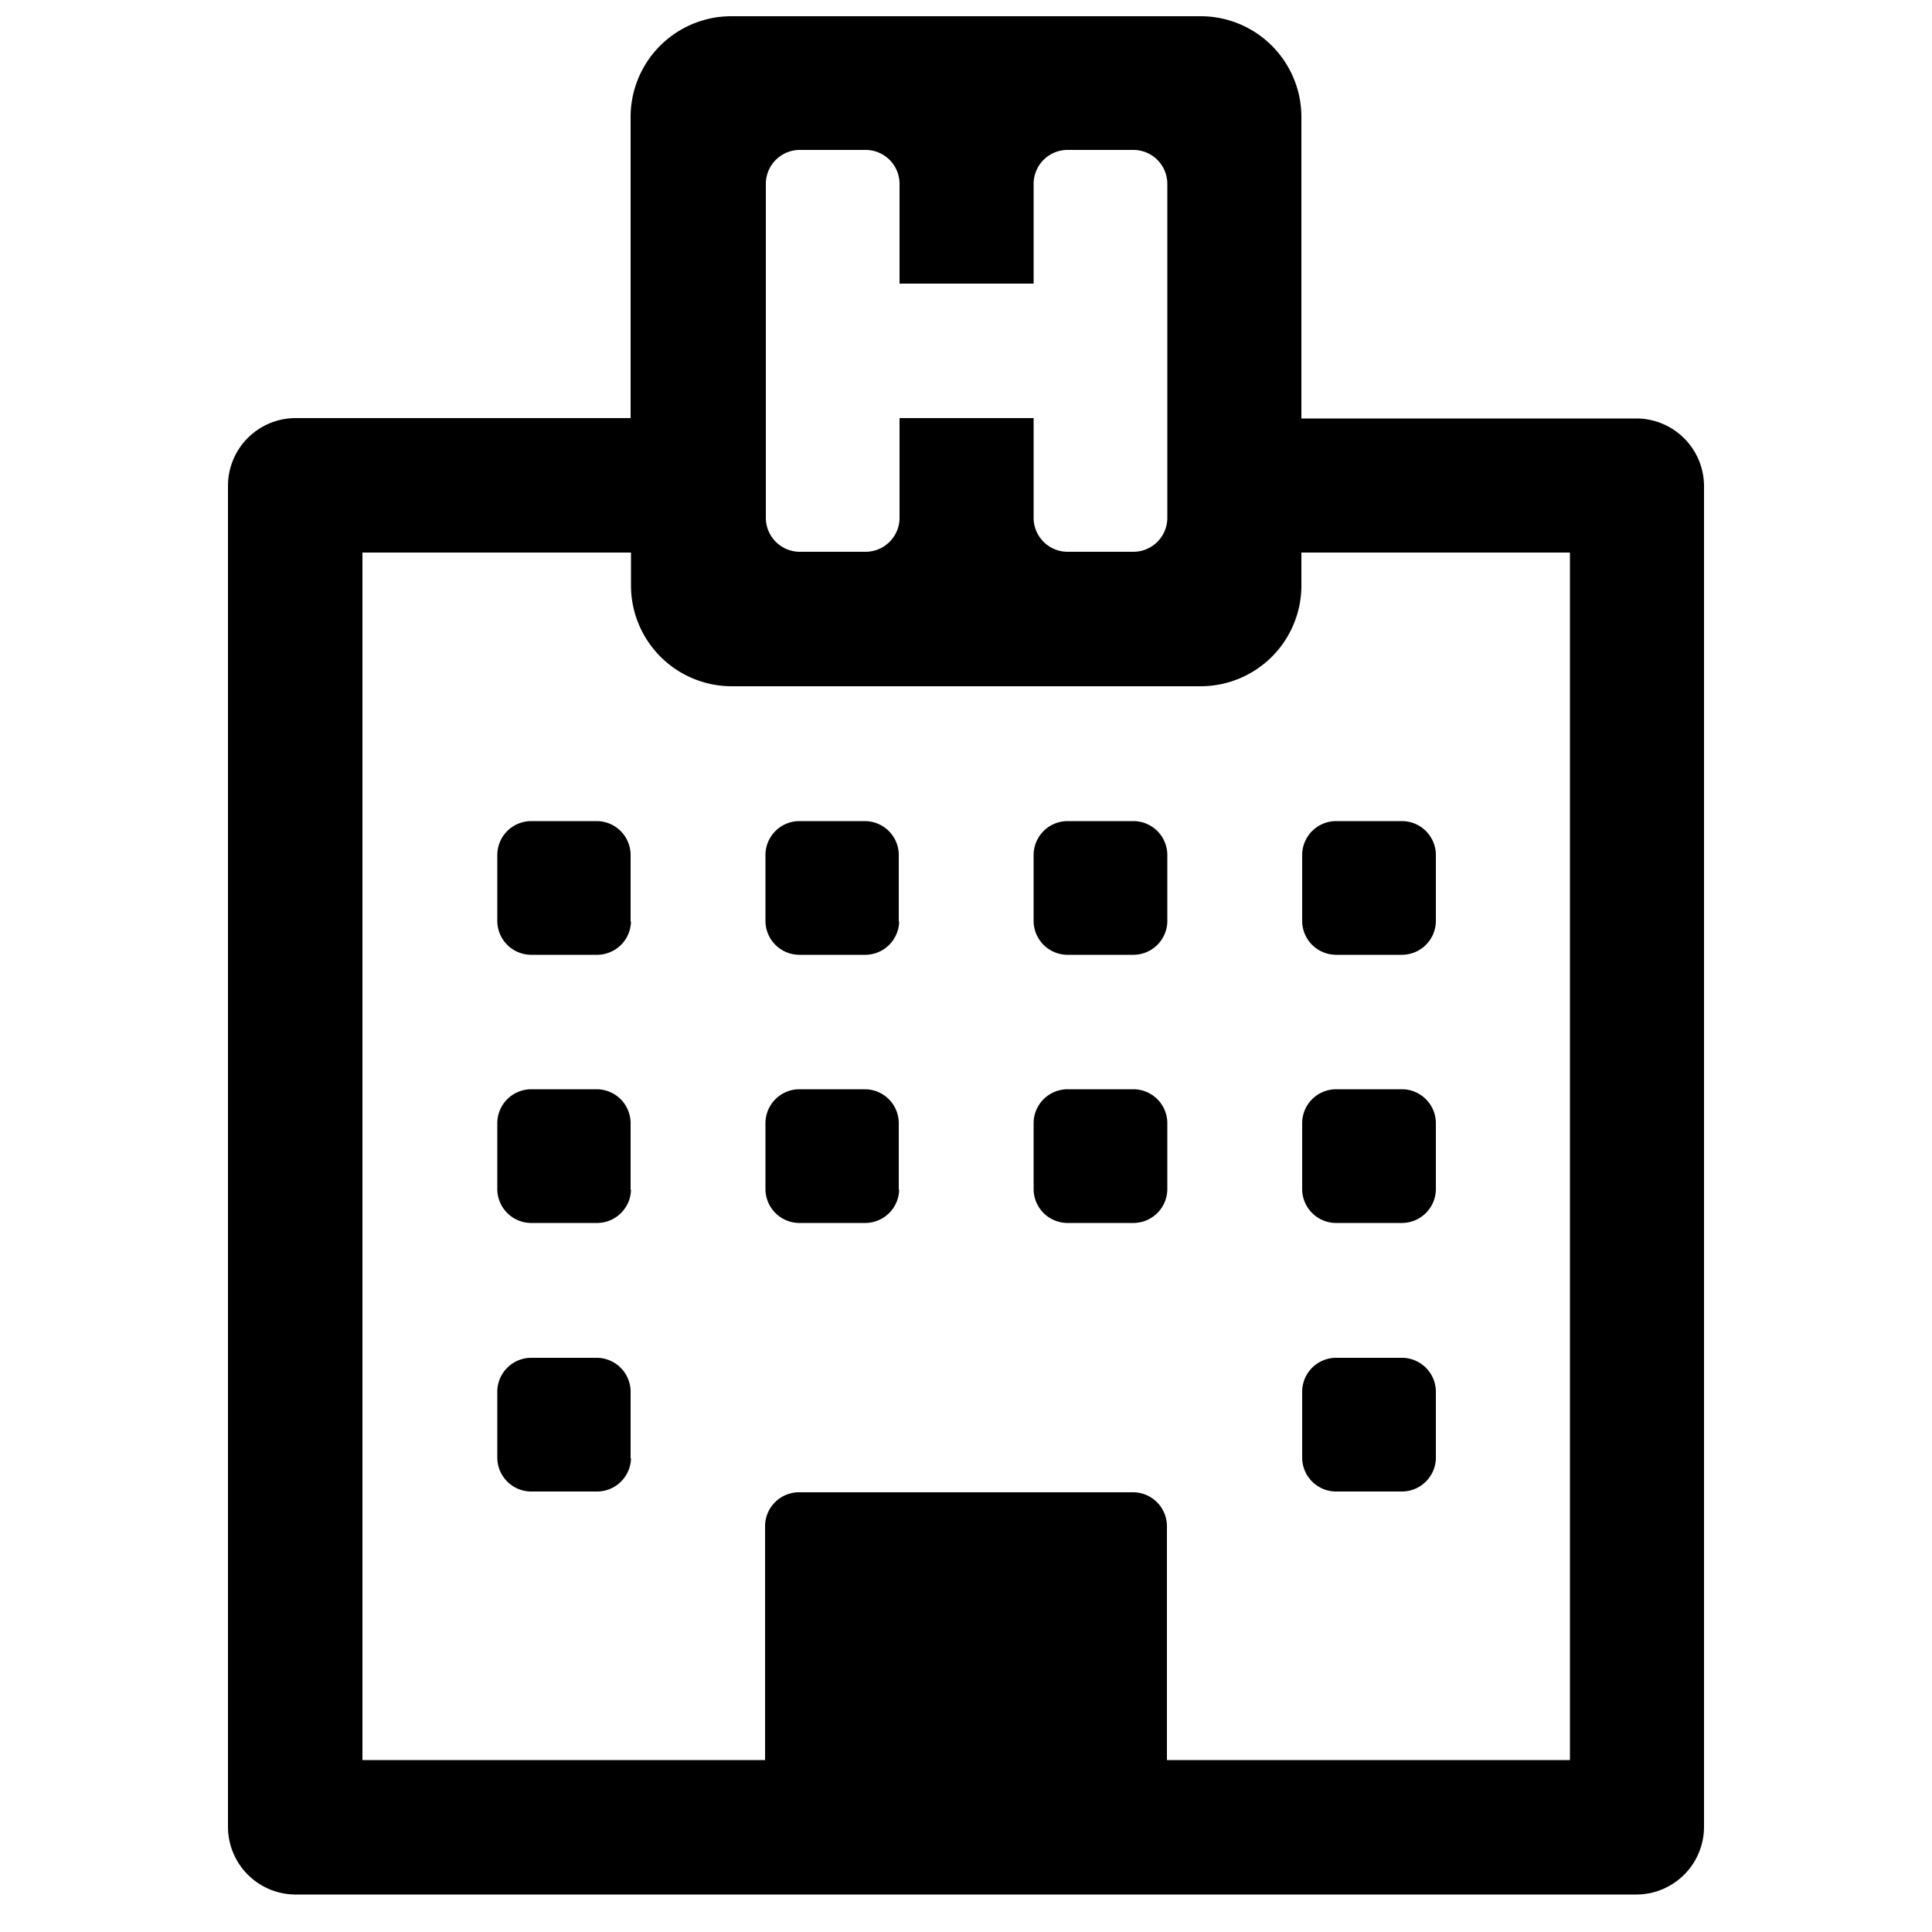
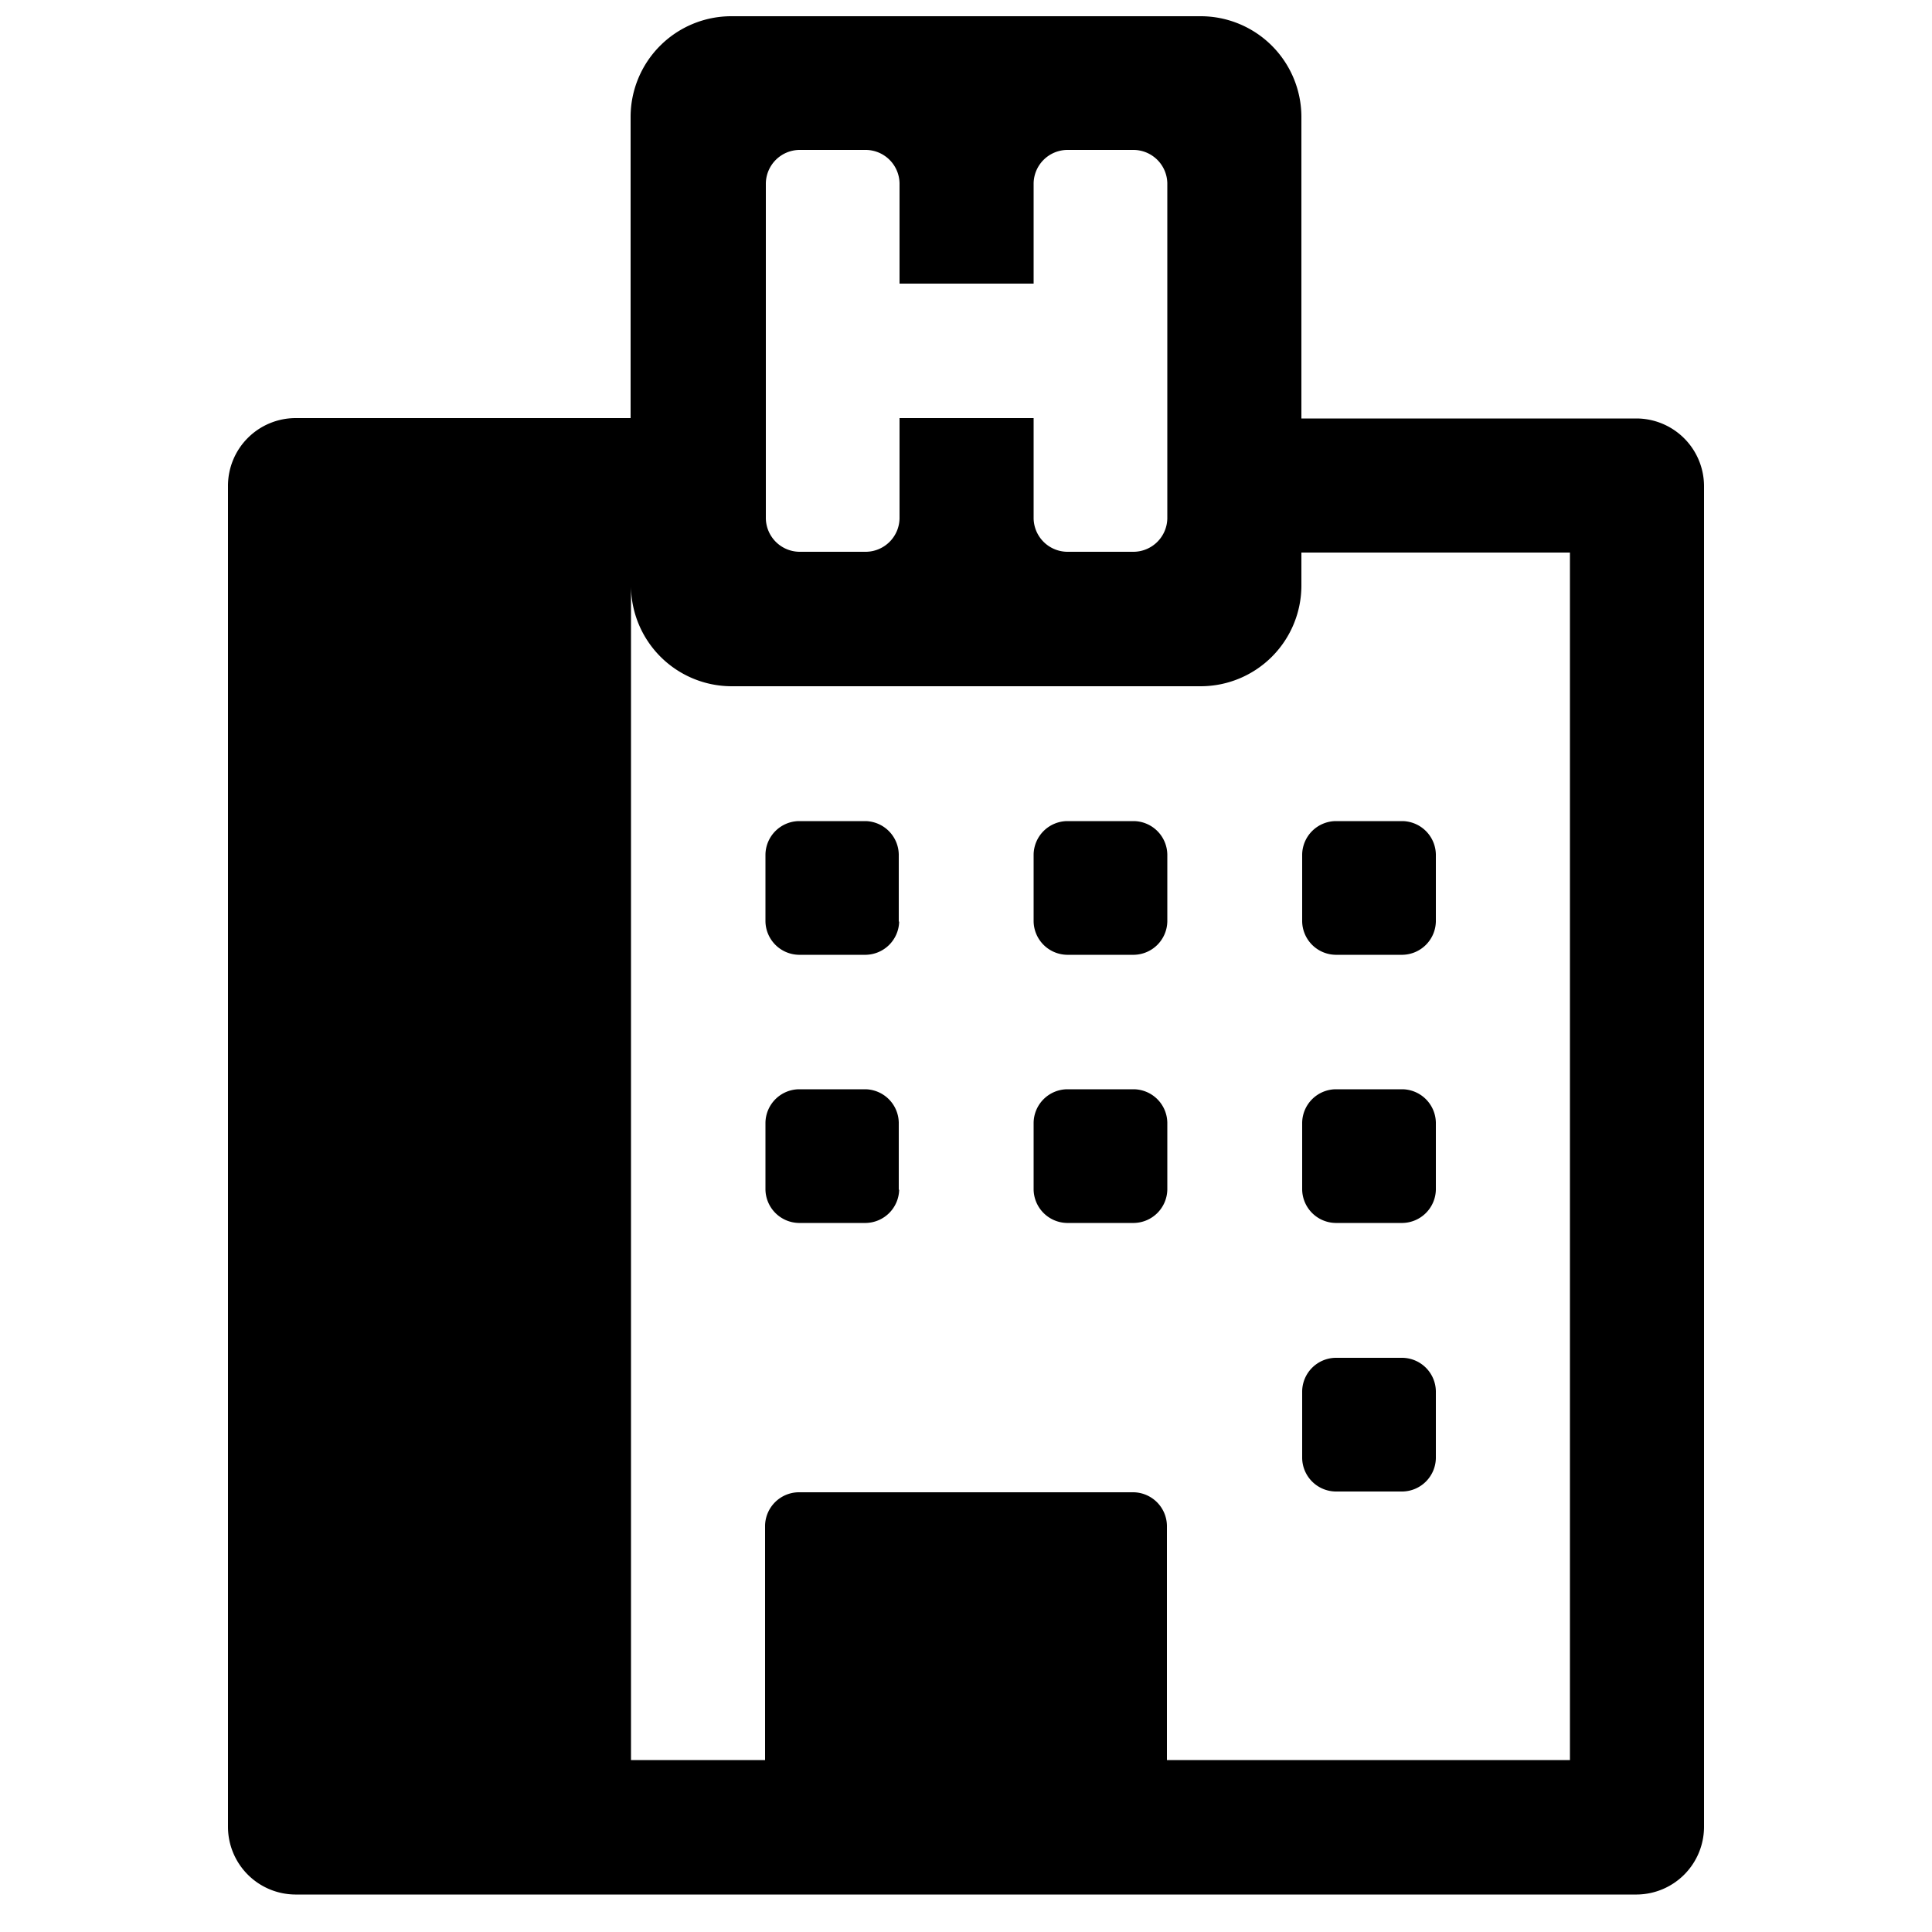
<svg xmlns="http://www.w3.org/2000/svg" id="Layer_1" data-name="Layer 1" viewBox="0 0 500 500">
-   <path d="M441,472.9a17.54,17.54,0,0,1-17.4,17.4H76.4A17.54,17.54,0,0,1,59,472.9V125.6a17.54,17.54,0,0,1,17.4-17.4h86.8v-78a26.08,26.08,0,0,1,26-26H310.8a26.08,26.08,0,0,1,26,26v78.1h86.8A17.54,17.54,0,0,1,441,125.7V472.9Zm-34.7-17.4V143H336.8v8.6a26.08,26.08,0,0,1-26,26H189.3a26.08,26.08,0,0,1-26-26V143H93.8V455.5H198V394.8a8.8,8.8,0,0,1,8.6-8.6h86.8a8.8,8.8,0,0,1,8.6,8.6v60.7Zm-243-217a8.8,8.8,0,0,1-8.6,8.6H137.3a8.8,8.8,0,0,1-8.6-8.6V221.1a8.8,8.8,0,0,1,8.6-8.6h17.3a8.8,8.8,0,0,1,8.6,8.6v17.4Zm0,69.4a8.8,8.8,0,0,1-8.6,8.6H137.3a8.8,8.8,0,0,1-8.6-8.6V290.5a8.8,8.8,0,0,1,8.6-8.6h17.3a8.8,8.8,0,0,1,8.6,8.6v17.4Zm0,69.5a8.8,8.8,0,0,1-8.6,8.6H137.3a8.8,8.8,0,0,1-8.6-8.6V360a8.8,8.8,0,0,1,8.6-8.6h17.3a8.8,8.8,0,0,1,8.6,8.6v17.4Zm138.8-330a8.8,8.8,0,0,0-8.6-8.6H276.1a8.8,8.8,0,0,0-8.6,8.6v26H232.8v-26a8.8,8.8,0,0,0-8.6-8.6H206.8a8.8,8.8,0,0,0-8.6,8.6v86.8a8.8,8.8,0,0,0,8.6,8.6h17.4a8.8,8.8,0,0,0,8.6-8.6v-26h34.7v26a8.8,8.8,0,0,0,8.6,8.6h17.4a8.8,8.8,0,0,0,8.6-8.6ZM232.7,238.5a8.8,8.8,0,0,1-8.6,8.6H206.7a8.8,8.8,0,0,1-8.6-8.6V221.1a8.8,8.8,0,0,1,8.6-8.6H224a8.8,8.8,0,0,1,8.6,8.6v17.4Zm0,69.4a8.8,8.8,0,0,1-8.6,8.6H206.7a8.8,8.8,0,0,1-8.6-8.6V290.5a8.8,8.8,0,0,1,8.6-8.6H224a8.8,8.8,0,0,1,8.6,8.6v17.4Zm69.4-69.4a8.8,8.8,0,0,1-8.6,8.6H276.1a8.8,8.8,0,0,1-8.6-8.6V221.1a8.8,8.8,0,0,1,8.6-8.6h17.4a8.8,8.8,0,0,1,8.6,8.6Zm0,69.4a8.8,8.8,0,0,1-8.6,8.6H276.1a8.8,8.8,0,0,1-8.6-8.6V290.5a8.8,8.8,0,0,1,8.6-8.6h17.4a8.8,8.8,0,0,1,8.6,8.6Zm69.5-69.4a8.8,8.8,0,0,1-8.6,8.6H345.6a8.8,8.8,0,0,1-8.6-8.6V221.1a8.8,8.8,0,0,1,8.6-8.6H363a8.8,8.8,0,0,1,8.6,8.6Zm0,69.4a8.8,8.8,0,0,1-8.6,8.6H345.6a8.8,8.8,0,0,1-8.6-8.6V290.5a8.8,8.8,0,0,1,8.6-8.6H363a8.8,8.8,0,0,1,8.6,8.6Zm0,69.5A8.8,8.8,0,0,1,363,386H345.6a8.8,8.8,0,0,1-8.6-8.6V360a8.8,8.8,0,0,1,8.6-8.6H363a8.8,8.8,0,0,1,8.6,8.6Z" />
+   <path d="M441,472.9a17.54,17.54,0,0,1-17.4,17.4H76.4A17.54,17.54,0,0,1,59,472.9V125.6a17.54,17.54,0,0,1,17.4-17.4h86.8v-78a26.08,26.08,0,0,1,26-26H310.8a26.08,26.08,0,0,1,26,26v78.1h86.8A17.54,17.54,0,0,1,441,125.7V472.9Zm-34.7-17.4V143H336.8v8.6a26.08,26.08,0,0,1-26,26H189.3a26.08,26.08,0,0,1-26-26V143V455.5H198V394.8a8.8,8.8,0,0,1,8.6-8.6h86.8a8.8,8.8,0,0,1,8.6,8.6v60.7Zm-243-217a8.8,8.8,0,0,1-8.6,8.6H137.3a8.8,8.8,0,0,1-8.6-8.6V221.1a8.8,8.8,0,0,1,8.6-8.6h17.3a8.8,8.8,0,0,1,8.6,8.6v17.4Zm0,69.4a8.8,8.8,0,0,1-8.6,8.6H137.3a8.8,8.8,0,0,1-8.6-8.6V290.5a8.8,8.8,0,0,1,8.6-8.6h17.3a8.8,8.8,0,0,1,8.6,8.6v17.4Zm0,69.5a8.8,8.8,0,0,1-8.6,8.6H137.3a8.8,8.8,0,0,1-8.6-8.6V360a8.8,8.8,0,0,1,8.6-8.6h17.3a8.8,8.8,0,0,1,8.6,8.6v17.4Zm138.8-330a8.8,8.8,0,0,0-8.6-8.6H276.1a8.8,8.8,0,0,0-8.6,8.6v26H232.8v-26a8.8,8.8,0,0,0-8.6-8.6H206.8a8.8,8.8,0,0,0-8.6,8.6v86.8a8.8,8.8,0,0,0,8.6,8.6h17.4a8.8,8.8,0,0,0,8.6-8.6v-26h34.7v26a8.8,8.8,0,0,0,8.6,8.6h17.4a8.8,8.8,0,0,0,8.6-8.6ZM232.7,238.5a8.8,8.8,0,0,1-8.6,8.6H206.7a8.8,8.8,0,0,1-8.6-8.6V221.1a8.8,8.8,0,0,1,8.6-8.6H224a8.8,8.8,0,0,1,8.6,8.6v17.4Zm0,69.4a8.8,8.8,0,0,1-8.6,8.6H206.7a8.8,8.8,0,0,1-8.6-8.6V290.5a8.8,8.8,0,0,1,8.6-8.6H224a8.8,8.8,0,0,1,8.6,8.6v17.4Zm69.4-69.4a8.8,8.8,0,0,1-8.6,8.6H276.1a8.8,8.8,0,0,1-8.6-8.6V221.1a8.8,8.8,0,0,1,8.6-8.6h17.4a8.8,8.8,0,0,1,8.6,8.6Zm0,69.4a8.8,8.8,0,0,1-8.6,8.6H276.1a8.8,8.8,0,0,1-8.6-8.6V290.5a8.8,8.8,0,0,1,8.6-8.6h17.4a8.8,8.8,0,0,1,8.6,8.6Zm69.5-69.4a8.8,8.8,0,0,1-8.6,8.6H345.6a8.8,8.8,0,0,1-8.6-8.6V221.1a8.8,8.8,0,0,1,8.6-8.6H363a8.8,8.8,0,0,1,8.6,8.6Zm0,69.4a8.8,8.8,0,0,1-8.6,8.6H345.6a8.8,8.8,0,0,1-8.6-8.6V290.5a8.8,8.8,0,0,1,8.6-8.6H363a8.8,8.8,0,0,1,8.6,8.6Zm0,69.5A8.8,8.8,0,0,1,363,386H345.6a8.8,8.8,0,0,1-8.6-8.6V360a8.8,8.8,0,0,1,8.6-8.6H363a8.8,8.8,0,0,1,8.6,8.6Z" />
</svg>